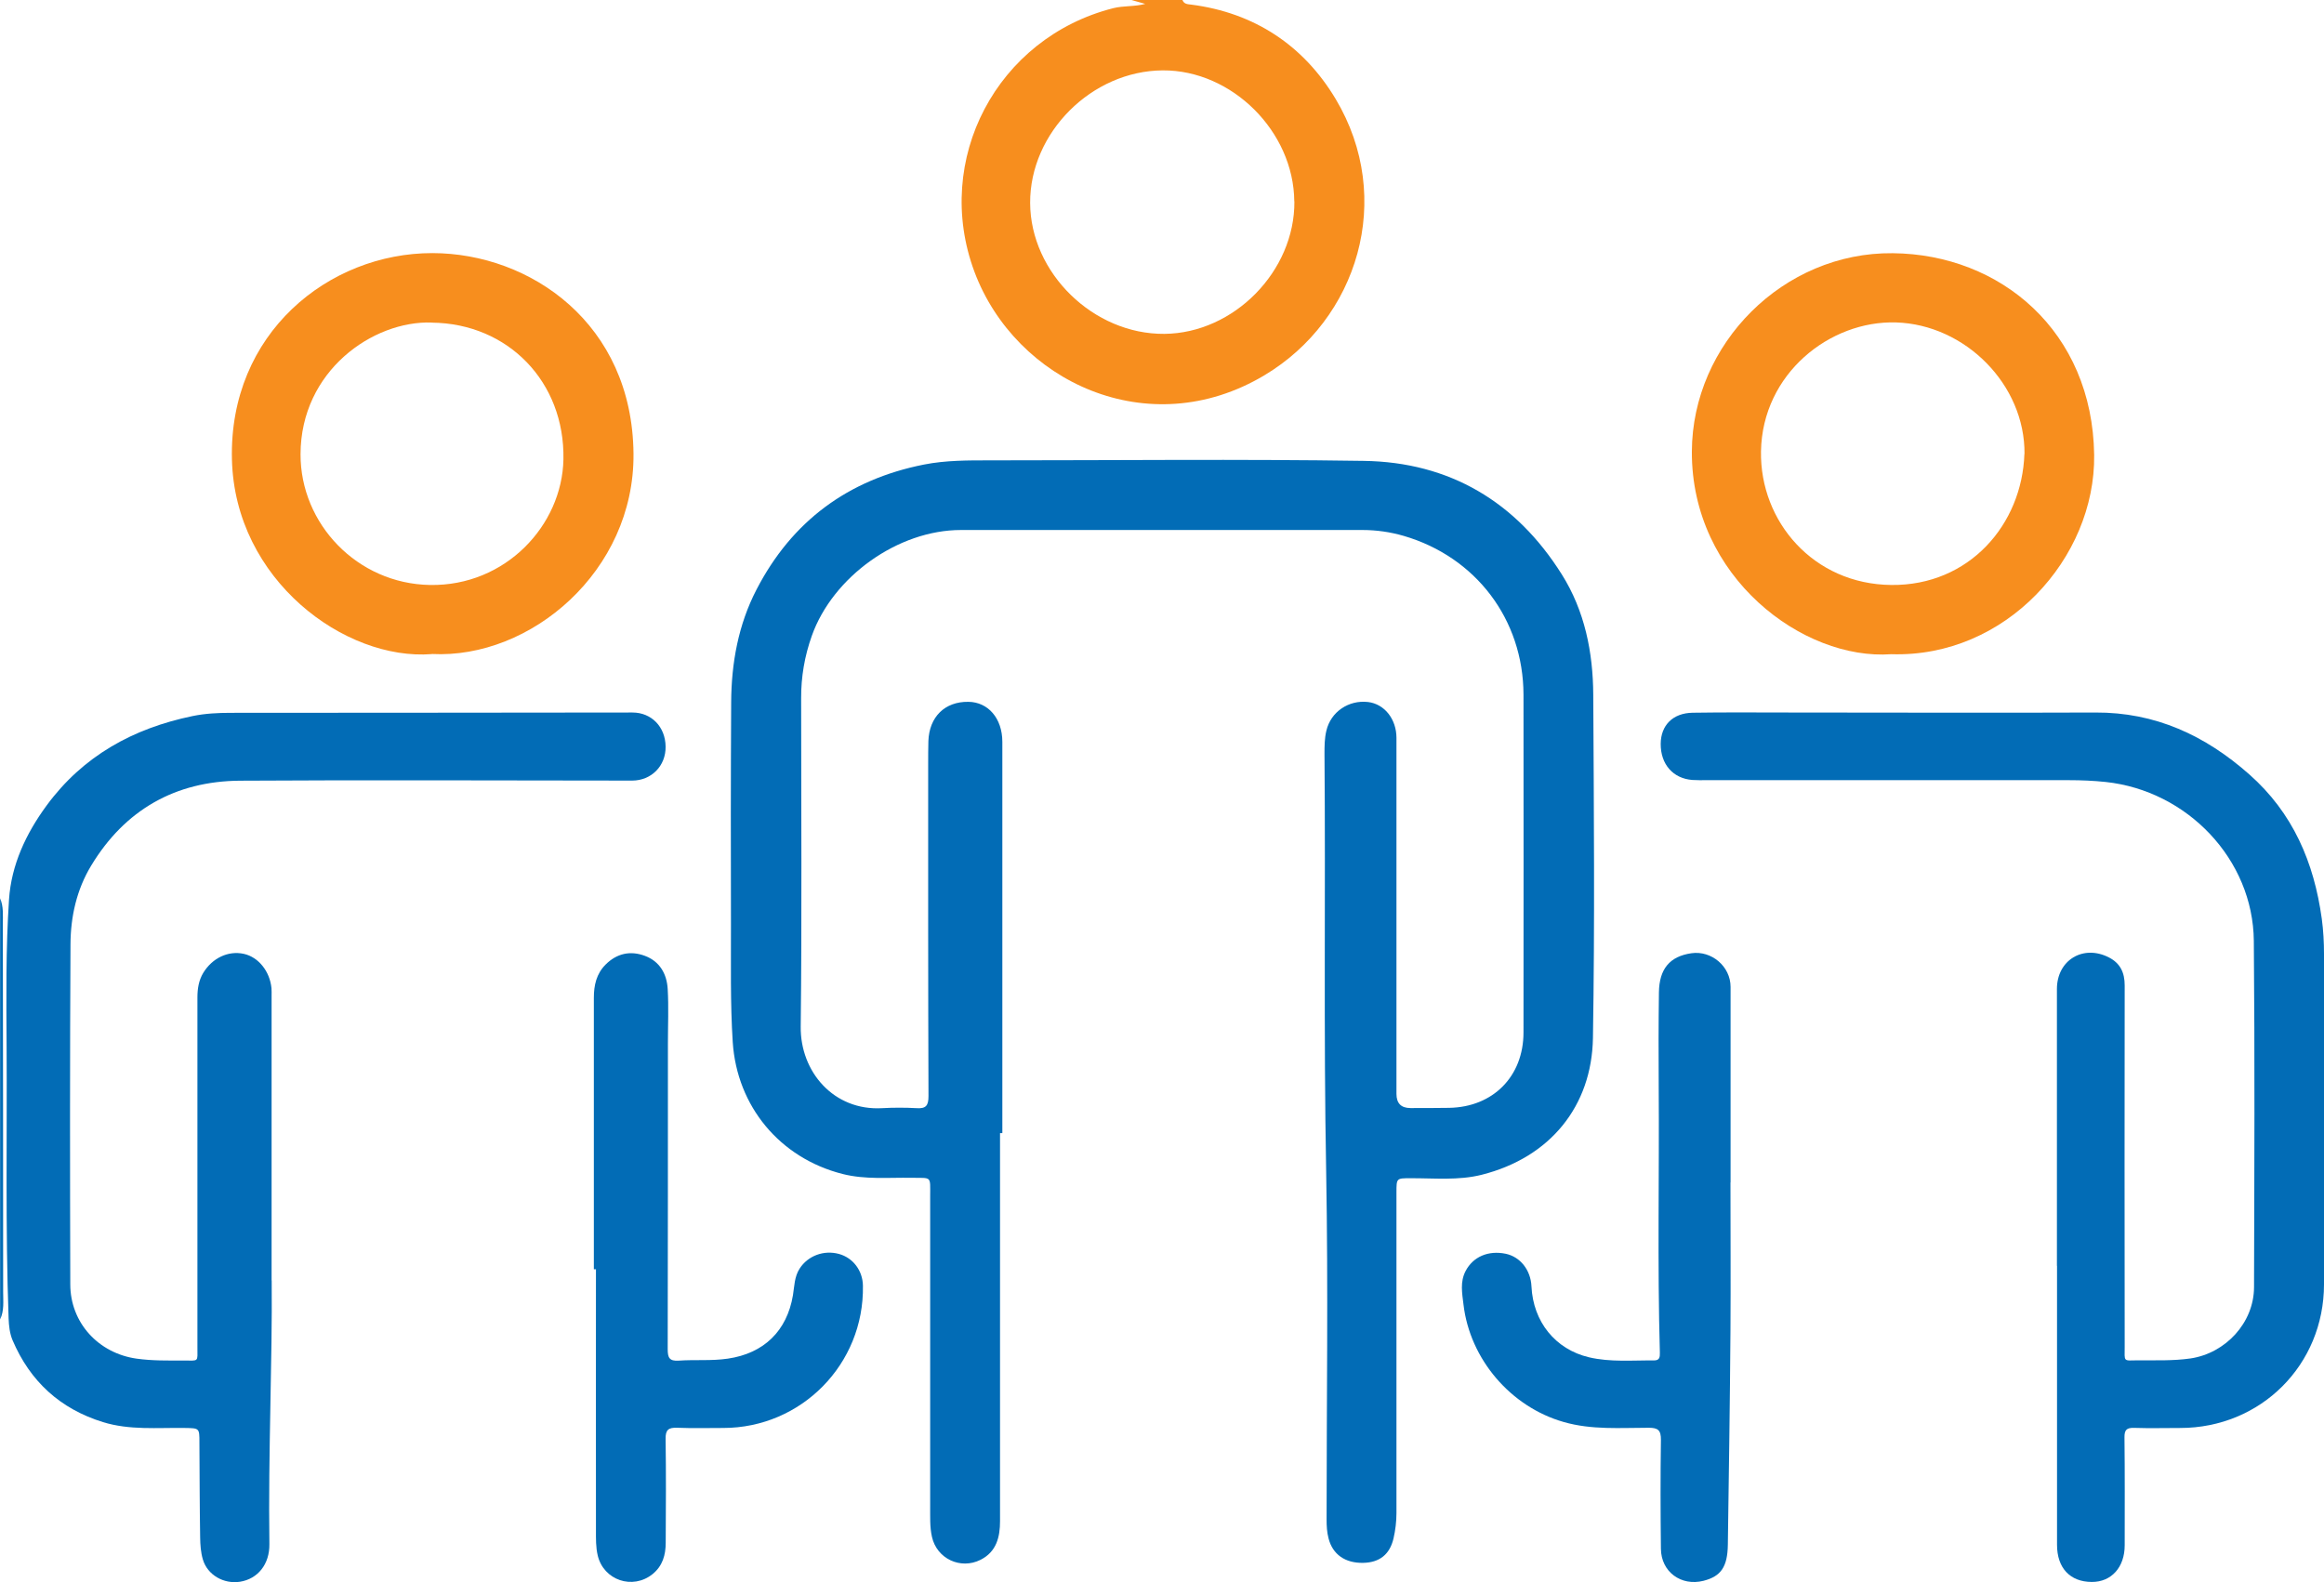
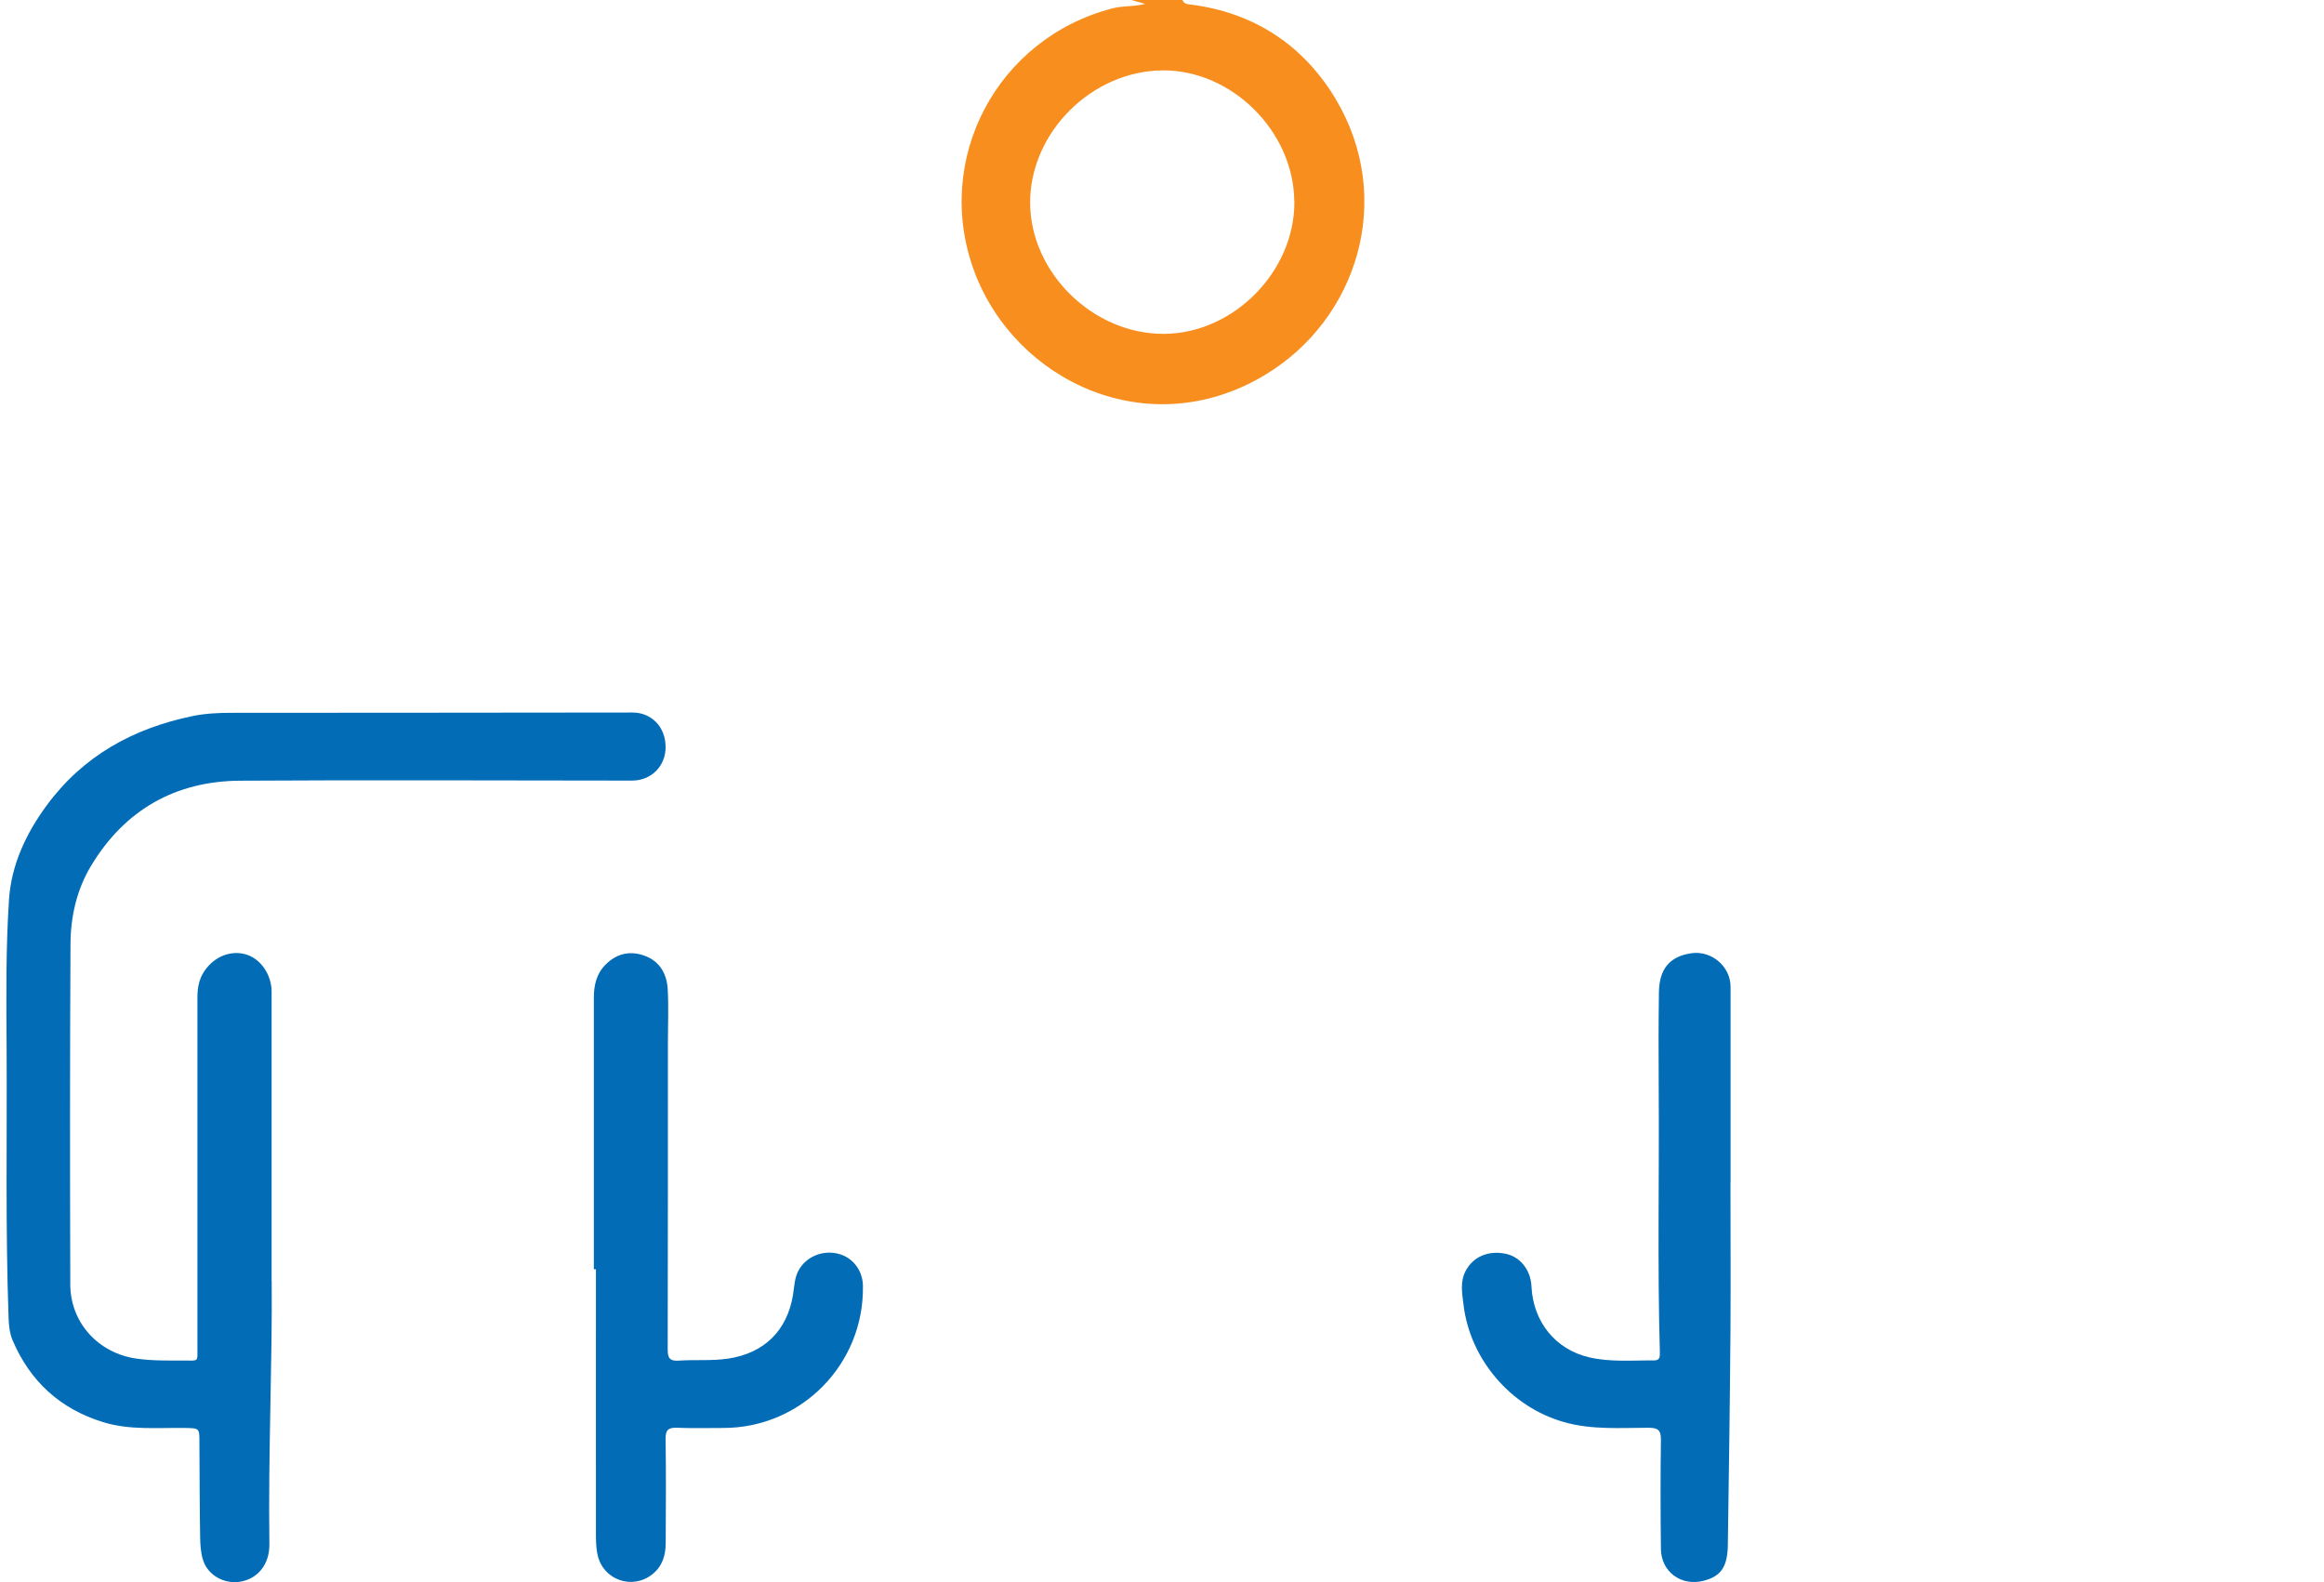
<svg xmlns="http://www.w3.org/2000/svg" id="Capa_2" data-name="Capa 2" viewBox="0 0 221.54 150.83">
  <defs>
    <style>
      .cls-1 {
        fill: #f78e1e;
      }

      .cls-2 {
        fill: #026cb6;
      }
    </style>
  </defs>
  <g id="Capa_1-2" data-name="Capa 1">
    <g>
      <path class="cls-1" d="m112.72,0c.15.4.5.4.84.44,6.04.78,10.71,3.9,13.76,8.99,5.68,9.5,2.11,21.04-6.79,26.35-11.05,6.6-23.73.58-27.64-9.87-3.99-10.69,2.15-22.31,13.23-25.13,1-.25,2.02-.13,3.05-.41-.45-.13-.9-.25-1.35-.38,1.63,0,3.27,0,4.9,0Zm10.66,19.2c-.05-6.66-5.94-12.53-12.54-12.49-6.77.04-12.67,5.94-12.64,12.64.03,6.68,6.04,12.54,12.8,12.48,6.63-.06,12.44-5.98,12.39-12.63Z" />
-       <path class="cls-2" d="m0,85.62c.35.8.27,1.66.27,2.5.02,11.69.03,23.38.03,35.08,0,.87.11,1.76-.29,2.59v-40.16Z" />
-       <path class="cls-2" d="m95.33,108.03c0,12.33,0,24.66,0,36.99,0,1.51-.33,2.92-1.86,3.69-1.91.96-4.17-.11-4.63-2.19-.22-.97-.16-1.96-.17-2.94,0-9.85,0-19.7,0-29.56,0-1.94.18-1.7-1.77-1.73-2.2-.04-4.41.19-6.6-.37-5.96-1.52-10.05-6.45-10.45-12.56-.24-3.74-.16-7.47-.17-11.21-.02-7.07-.02-14.13.02-21.2.02-3.74.68-7.39,2.41-10.73,3.37-6.53,8.74-10.5,15.97-11.93,2.08-.41,4.19-.4,6.3-.4,11.88,0,23.76-.13,35.63.05,8.18.12,14.52,3.9,18.87,10.82,2.19,3.48,2.98,7.43,3,11.49.06,10.91.15,21.81-.03,32.72-.11,6.47-4.06,11.38-10.6,13.03-2.22.56-4.53.32-6.81.33-1.32,0-1.32,0-1.32,1.35,0,10.19,0,20.38,0,30.57,0,.82-.1,1.63-.28,2.42-.36,1.53-1.33,2.3-2.9,2.33-1.71.03-2.9-.8-3.29-2.32-.16-.6-.19-1.2-.19-1.82,0-11.04.16-22.09-.04-33.12-.25-13.28-.05-26.56-.16-39.85,0-.75,0-1.49.18-2.23.42-1.79,2.12-2.95,3.98-2.73,1.56.19,2.7,1.63,2.7,3.42,0,11.31,0,22.63,0,33.94q0,1.35,1.34,1.35c1.23,0,2.45,0,3.68-.02,4.19-.07,7.09-3,7.09-7.19,0-10.74.02-21.47,0-32.21-.02-7.16-4.54-13.12-11.42-15.13-1.28-.37-2.59-.56-3.92-.56-12.76,0-25.52,0-38.29,0-5.99,0-12.2,4.44-14.21,10.08-.69,1.94-1.03,3.92-1.02,5.98,0,10.43.08,20.86-.04,31.29-.05,4.3,3.15,8.04,7.77,7.77,1.09-.06,2.18-.06,3.27,0,.9.06,1.14-.24,1.14-1.15-.04-10.53-.03-21.06-.03-31.6,0-.75,0-1.5.02-2.24.08-2.32,1.57-3.78,3.81-3.75,1.89.02,3.24,1.58,3.24,3.82,0,12.2,0,24.39,0,36.59,0,.24,0,.48,0,.71-.07,0-.13,0-.2,0Z" />
-       <path class="cls-2" d="m196.08,120.68c0-8.8,0-17.6,0-26.39,0-2.76,2.51-4.27,4.96-3.01,1.09.56,1.5,1.46,1.5,2.66-.02,11.48-.01,22.96,0,34.44,0,1.49-.18,1.33,1.29,1.31,1.66-.01,3.32.06,4.99-.18,3.34-.5,6.04-3.4,6.05-6.79.03-11.01.08-22.01-.02-33.02-.07-7.76-6.33-14.32-14.13-15.15-1.16-.12-2.3-.17-3.46-.17-11.53,0-23.07,0-34.6,0-.44,0-.89.01-1.33-.02-1.85-.14-3.03-1.5-3.02-3.44.01-1.77,1.15-2.94,3.05-2.97,3.1-.05,6.19-.02,9.29-.02,9.7,0,19.39.04,29.09,0,5.72-.03,10.47,2.18,14.67,5.89,4.17,3.68,6.18,8.4,6.92,13.78.15,1.12.21,2.23.21,3.35,0,10.5,0,20.99,0,31.49,0,7.69-6.03,13.7-13.71,13.7-1.46,0-2.93.04-4.39-.01-.71-.02-.93.19-.92.91.04,3.43.02,6.86.02,10.29,0,2.09-1.27,3.5-3.14,3.49-2.07-.01-3.31-1.33-3.31-3.54,0-8.87,0-17.73,0-26.6Z" />
      <path class="cls-2" d="m25.9,122.07c.07,7.67-.34,16.4-.22,25.13.03,1.94-1.11,3.33-2.8,3.6-1.55.24-3.1-.64-3.54-2.12-.2-.67-.25-1.4-.26-2.11-.05-3.02-.05-6.05-.07-9.07,0-1.35,0-1.34-1.4-1.36-2.61-.04-5.24.23-7.8-.56-4.09-1.27-6.94-3.89-8.61-7.8-.28-.67-.35-1.37-.38-2.09-.31-8.63-.14-17.26-.19-25.88-.03-4.69-.08-9.38.23-14.06.22-3.3,1.62-6.28,3.58-8.95,3.47-4.73,8.25-7.36,13.91-8.53,1.2-.25,2.42-.31,3.65-.31,12.76,0,25.52-.02,38.29-.03,1.81,0,3.14,1.36,3.16,3.25.03,1.84-1.36,3.24-3.19,3.24-12.46,0-24.91-.07-37.37.01-6.17.04-10.99,2.78-14.2,8.1-1.38,2.28-1.96,4.86-1.97,7.5-.06,10.8-.05,21.61-.02,32.41,0,3.67,2.69,6.58,6.32,7.09,1.5.21,2.99.18,4.48.18,1.49,0,1.32.18,1.32-1.28,0-11.11,0-22.22,0-33.33,0-.83.12-1.62.55-2.34.87-1.43,2.39-2.15,3.88-1.82,1.39.31,2.47,1.66,2.63,3.27.02.24.01.48.01.71,0,8.7,0,17.4,0,27.15Z" />
-       <path class="cls-1" d="m180.29,62.37c-8.41.61-19.06-7.35-19.01-19.32.04-10.27,8.72-19.02,19.15-18.91,10.28.1,19.04,7.45,19.2,19.23.13,9.84-8.43,19.35-19.34,19Zm12.7-19.09c.06-6.61-5.66-12.34-12.25-12.54-6.29-.19-12.74,4.87-12.87,12.29-.11,6.7,5.01,12.67,12.42,12.74,7.43.08,12.47-5.77,12.69-12.5Z" />
-       <path class="cls-1" d="m41.16,62.36c-8.27.65-18.77-7.07-19.05-18.55-.3-12.02,9.21-19.69,19.12-19.68,9.32.02,19.05,6.71,19.16,19.13.1,11.19-9.81,19.58-19.23,19.09Zm0-31.61c-5.6-.19-12.49,4.6-12.51,12.55-.02,6.65,5.41,12.35,12.33,12.47,7.2.13,12.61-5.68,12.73-11.98.14-7.38-5.28-12.96-12.55-13.03Z" />
      <path class="cls-2" d="m56.61,121.01c0-8.63,0-17.25,0-25.88,0-1.19.24-2.29,1.12-3.17,1.07-1.07,2.36-1.35,3.75-.83,1.42.53,2.09,1.73,2.17,3.17.1,1.73.02,3.46.02,5.19,0,9.71,0,19.43-.02,29.14,0,.81.16,1.15,1.05,1.09,1.56-.11,3.12.04,4.68-.19,3.43-.5,5.64-2.63,6.21-6.05.14-.86.13-1.75.64-2.54.78-1.21,2.29-1.79,3.75-1.39,1.34.37,2.26,1.59,2.28,3.03.13,7.46-5.86,13.56-13.32,13.56-1.46,0-2.93.04-4.39-.02-.83-.03-1.12.2-1.1,1.08.05,3.29.03,6.59.01,9.88,0,1.16-.29,2.21-1.25,2.99-1.9,1.53-4.67.59-5.23-1.77-.19-.8-.17-1.62-.17-2.43-.01-8.29,0-16.57,0-24.86-.07,0-.13,0-.2,0Z" />
      <path class="cls-2" d="m164.96,112.73c0,4.69.03,9.38,0,14.06-.05,6.83-.15,13.65-.25,20.48-.03,2.13-.67,3.02-2.32,3.44-2.13.54-4.04-.85-4.06-3.05-.04-3.46-.05-6.93,0-10.39.01-.92-.28-1.15-1.16-1.15-2.71,0-5.44.22-8.11-.55-5.05-1.44-8.94-5.99-9.55-11.2-.13-1.08-.34-2.16.2-3.19.71-1.37,2.17-1.99,3.82-1.65,1.39.29,2.39,1.55,2.46,3.11.16,3.37,2.27,6,5.48,6.76,2.04.48,4.13.28,6.2.3.54,0,.57-.32.56-.74-.24-8.46-.05-16.91-.11-25.37-.02-2.99-.02-5.98.02-8.97.03-2.26,1.04-3.44,3.09-3.74,1.93-.28,3.74,1.26,3.74,3.21,0,6.22,0,12.43,0,18.65Z" />
    </g>
  </g>
</svg>